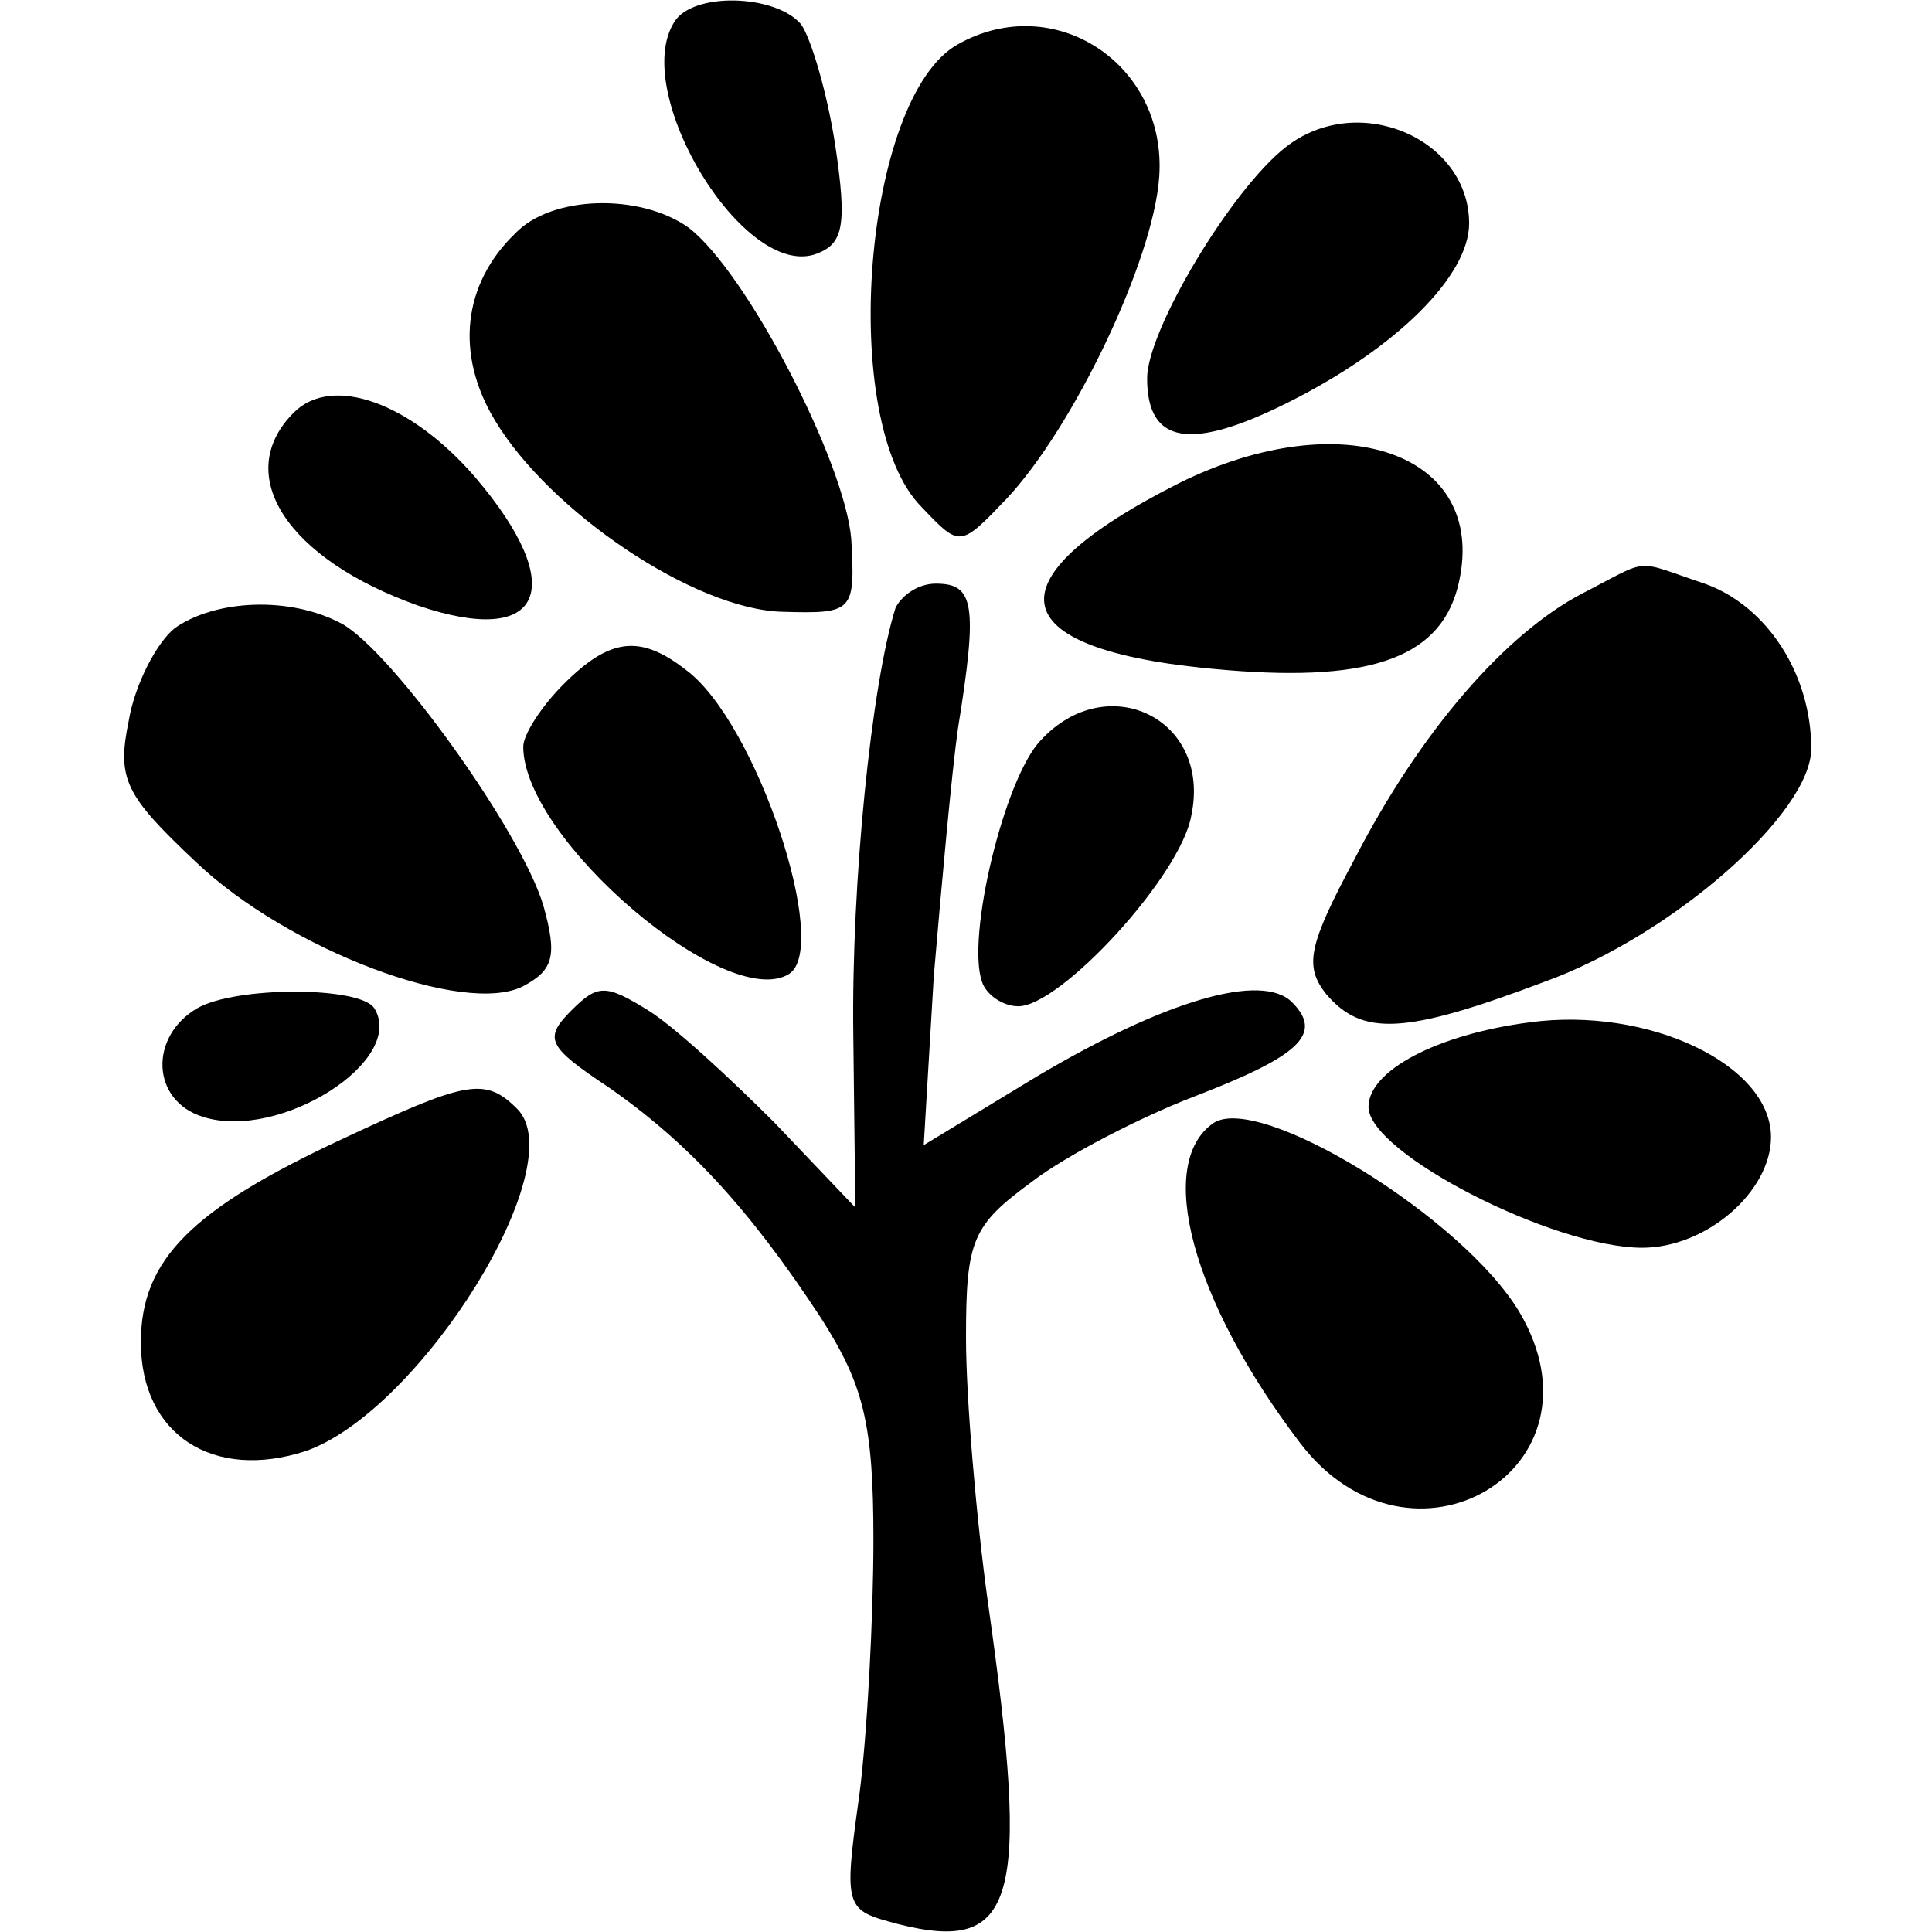
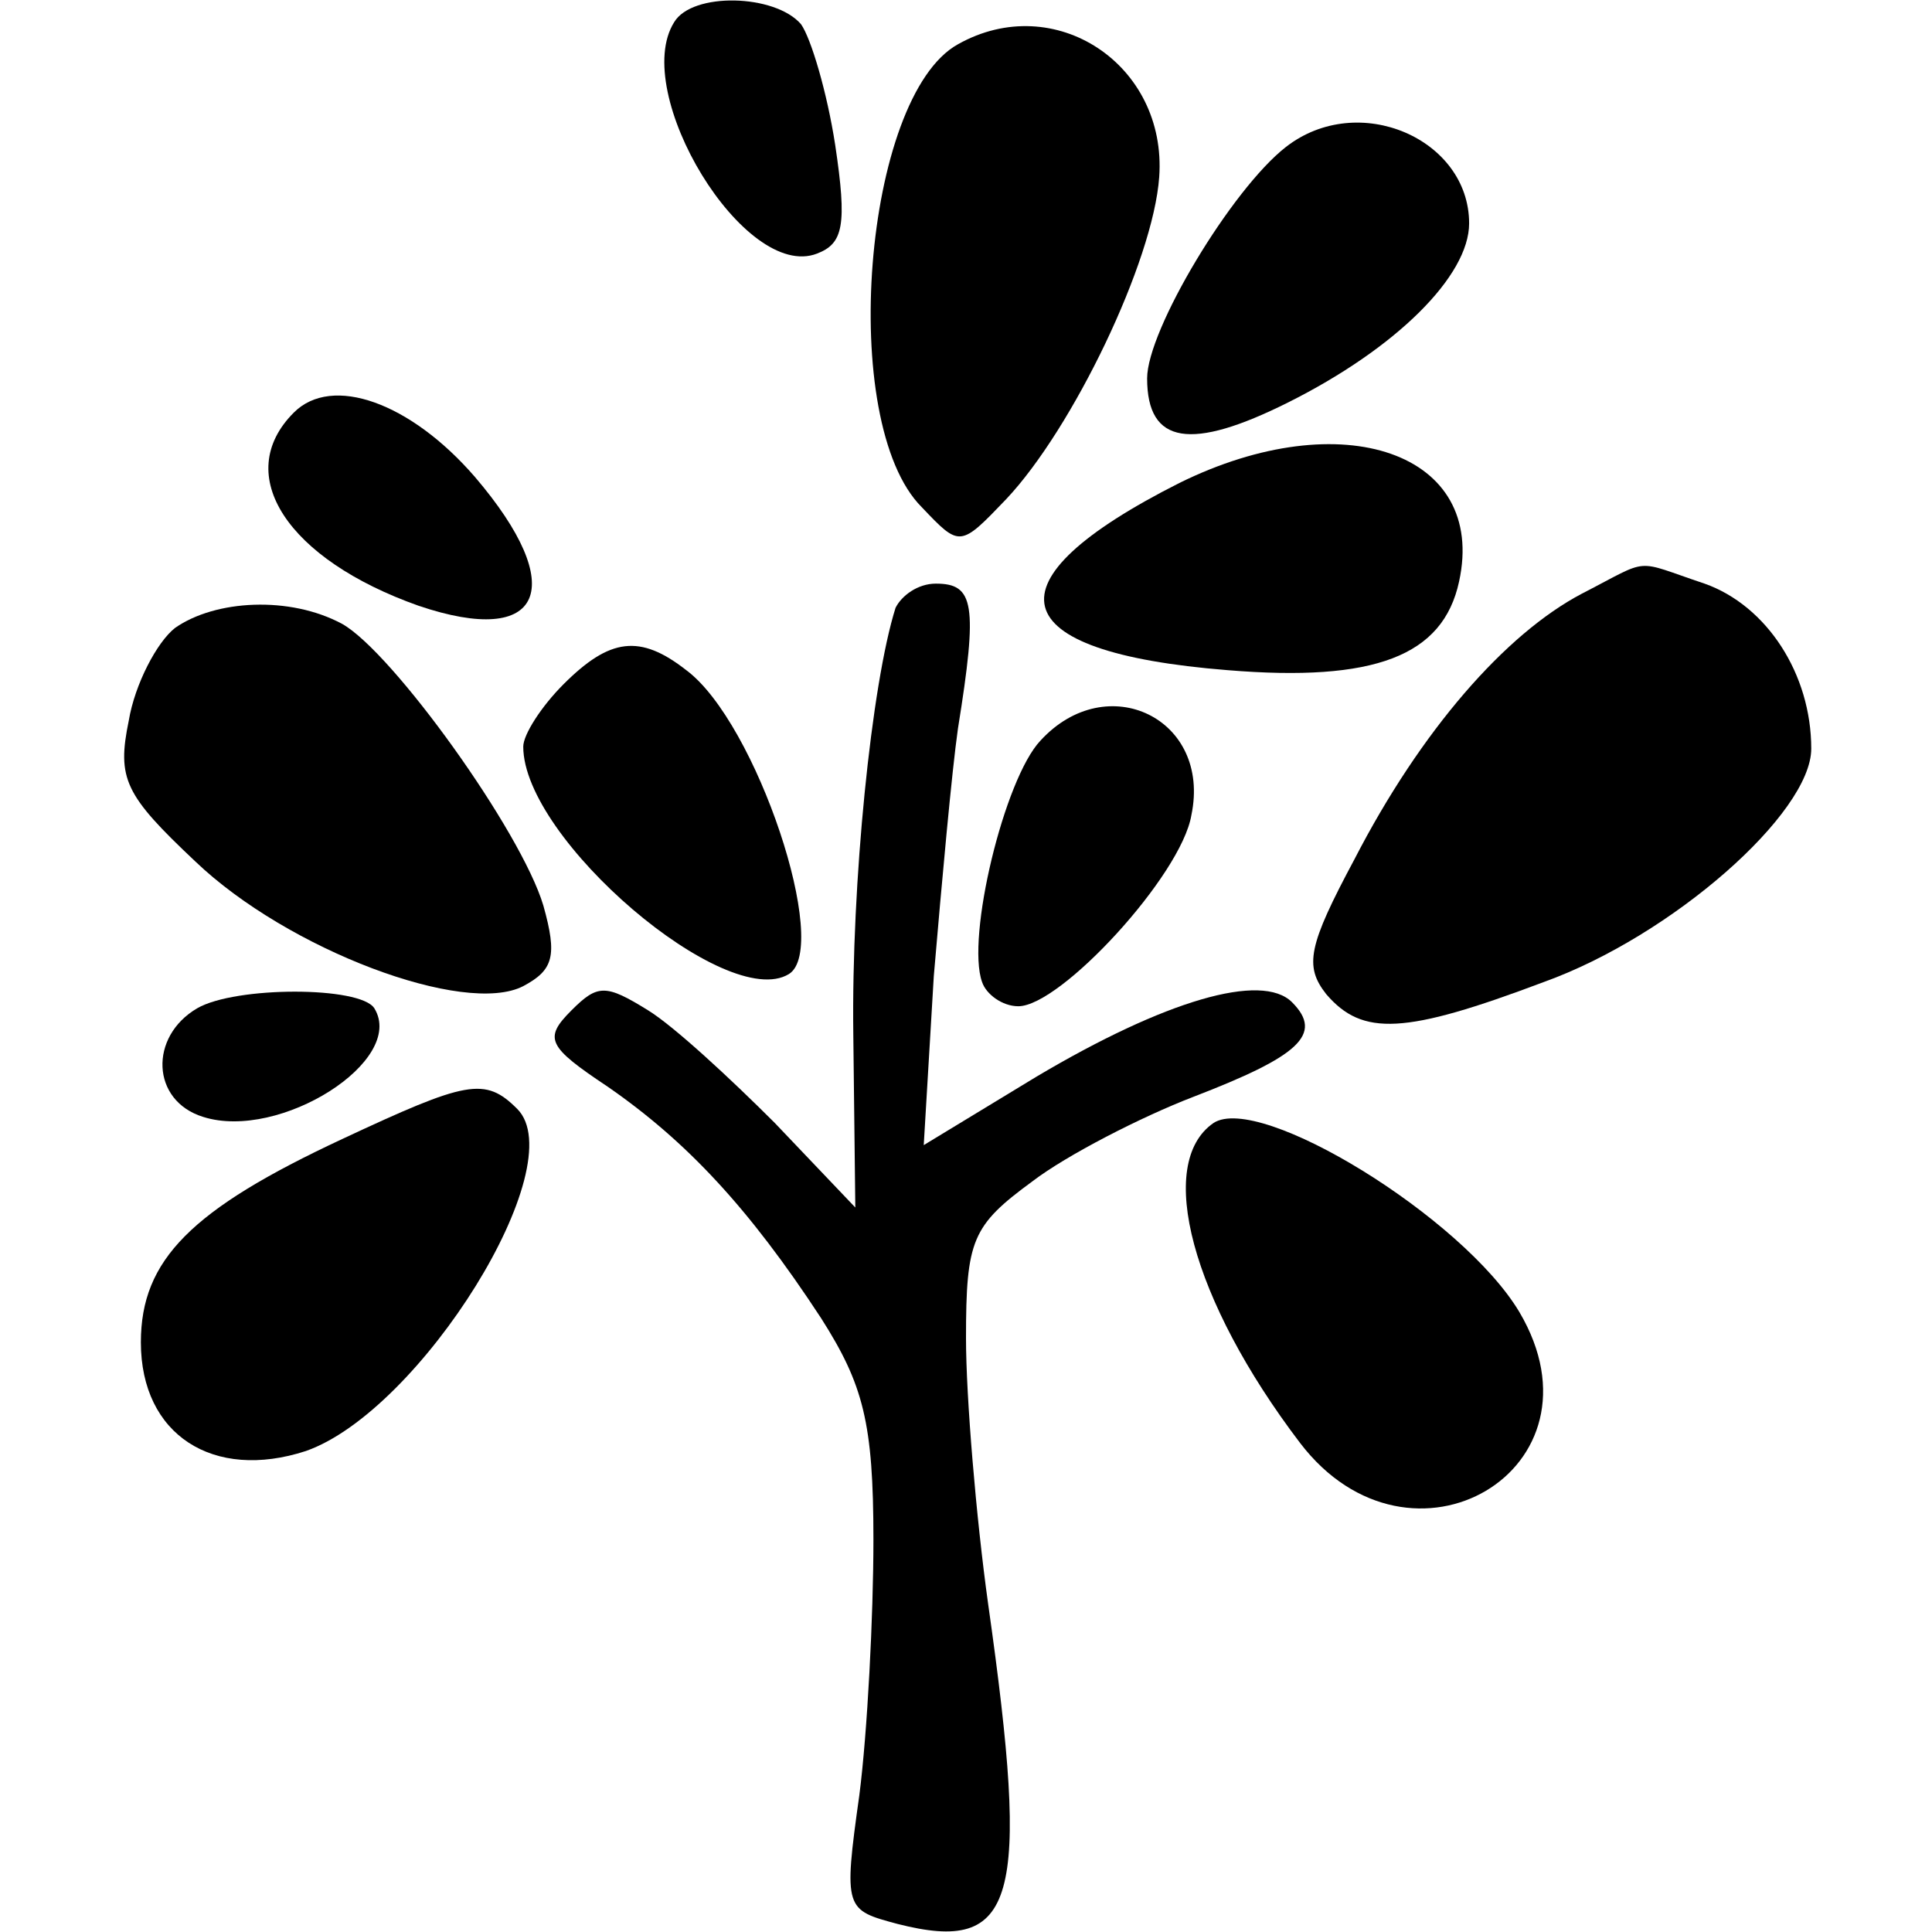
<svg xmlns="http://www.w3.org/2000/svg" version="1.0" width="96pt" height="96pt" viewBox="0 0 96 96" preserveAspectRatio="xMidYMid meet">
  <g transform="translate(0,96) scale(0.1,-0.1)" fill="#000000" stroke="none">
    <path d="M335 949 c-22 -35 35 -129 71 -115 13 5 15 14 9 54 -4 26 -12 53 -17 60 -13 15 -54 16 -63 1z" />
    <path d="M476 938 c-47 -26 -60 -188 -18 -230 19 -20 19 -20 42 4 33 35 73 118 76 160 4 56 -52 93 -100 66z" />
    <path d="M639 887 c-27 -21 -69 -91 -69 -115 0 -33 22 -36 70 -12 54 27 90 63 90 89 0 42 -55 66 -91 38z" />
-     <path d="M256 844 c-26 -25 -30 -60 -10 -93 27 -45 99 -94 143 -95 35 -1 36 0 34 36 -3 38 -52 133 -81 155 -24 17 -68 16 -86 -3z" />
    <path d="M146 755 c-31 -31 -3 -73 62 -96 62 -21 75 9 28 64 -32 37 -71 51 -90 32z" />
    <path d="M586 720 c-97 -49 -89 -84 24 -93 73 -6 107 7 115 44 14 64 -58 89 -139 49z" />
    <path d="M786 665 c-38 -20 -80 -68 -113 -132 -23 -43 -25 -53 -14 -67 18 -21 39 -20 108 6 64 23 133 84 133 116 0 37 -22 71 -53 82 -36 12 -26 13 -61 -5z" />
    <path d="M445 658 c-12 -38 -22 -137 -21 -212 l1 -86 -40 42 c-22 22 -50 48 -63 56 -21 13 -25 13 -38 0 -14 -14 -12 -18 18 -38 39 -27 70 -60 106 -115 21 -33 26 -52 26 -110 0 -38 -3 -96 -7 -127 -8 -57 -7 -57 19 -64 59 -15 66 11 45 159 -6 43 -11 103 -11 132 0 49 3 56 33 78 17 13 54 32 80 42 52 20 65 31 49 47 -15 15 -63 1 -127 -37 l-56 -34 5 84 c4 47 9 102 12 123 10 62 8 72 -11 72 -9 0 -17 -6 -20 -12z" />
    <path d="M87 648 c-9 -7 -20 -28 -23 -46 -6 -29 -2 -37 33 -70 46 -44 134 -77 163 -62 15 8 17 15 10 40 -11 37 -75 126 -100 140 -26 14 -63 12 -83 -2z" />
    <path d="M280 620 c-11 -11 -20 -25 -20 -31 0 -46 101 -132 132 -113 21 13 -16 125 -51 151 -23 18 -38 16 -61 -7z" />
    <path d="M517 592 c-18 -19 -37 -98 -29 -120 2 -6 10 -12 18 -12 21 0 81 65 86 95 10 48 -42 73 -75 37z" />
    <path d="M98 459 c-24 -14 -23 -46 3 -54 38 -12 101 28 85 54 -7 11 -69 11 -88 0z" />
-     <path d="M760 452 c-46 -6 -80 -24 -80 -42 0 -23 92 -70 136 -70 32 0 64 28 64 55 0 36 -61 65 -120 57z" />
+     <path d="M760 452 z" />
    <path d="M170 394 c-75 -35 -100 -60 -100 -101 0 -46 36 -69 82 -54 57 20 133 142 105 170 -16 16 -25 14 -87 -15z" />
    <path d="M603 402 c-29 -20 -11 -88 43 -159 55 -72 155 -13 109 65 -28 47 -129 109 -152 94z" />
  </g>
</svg>